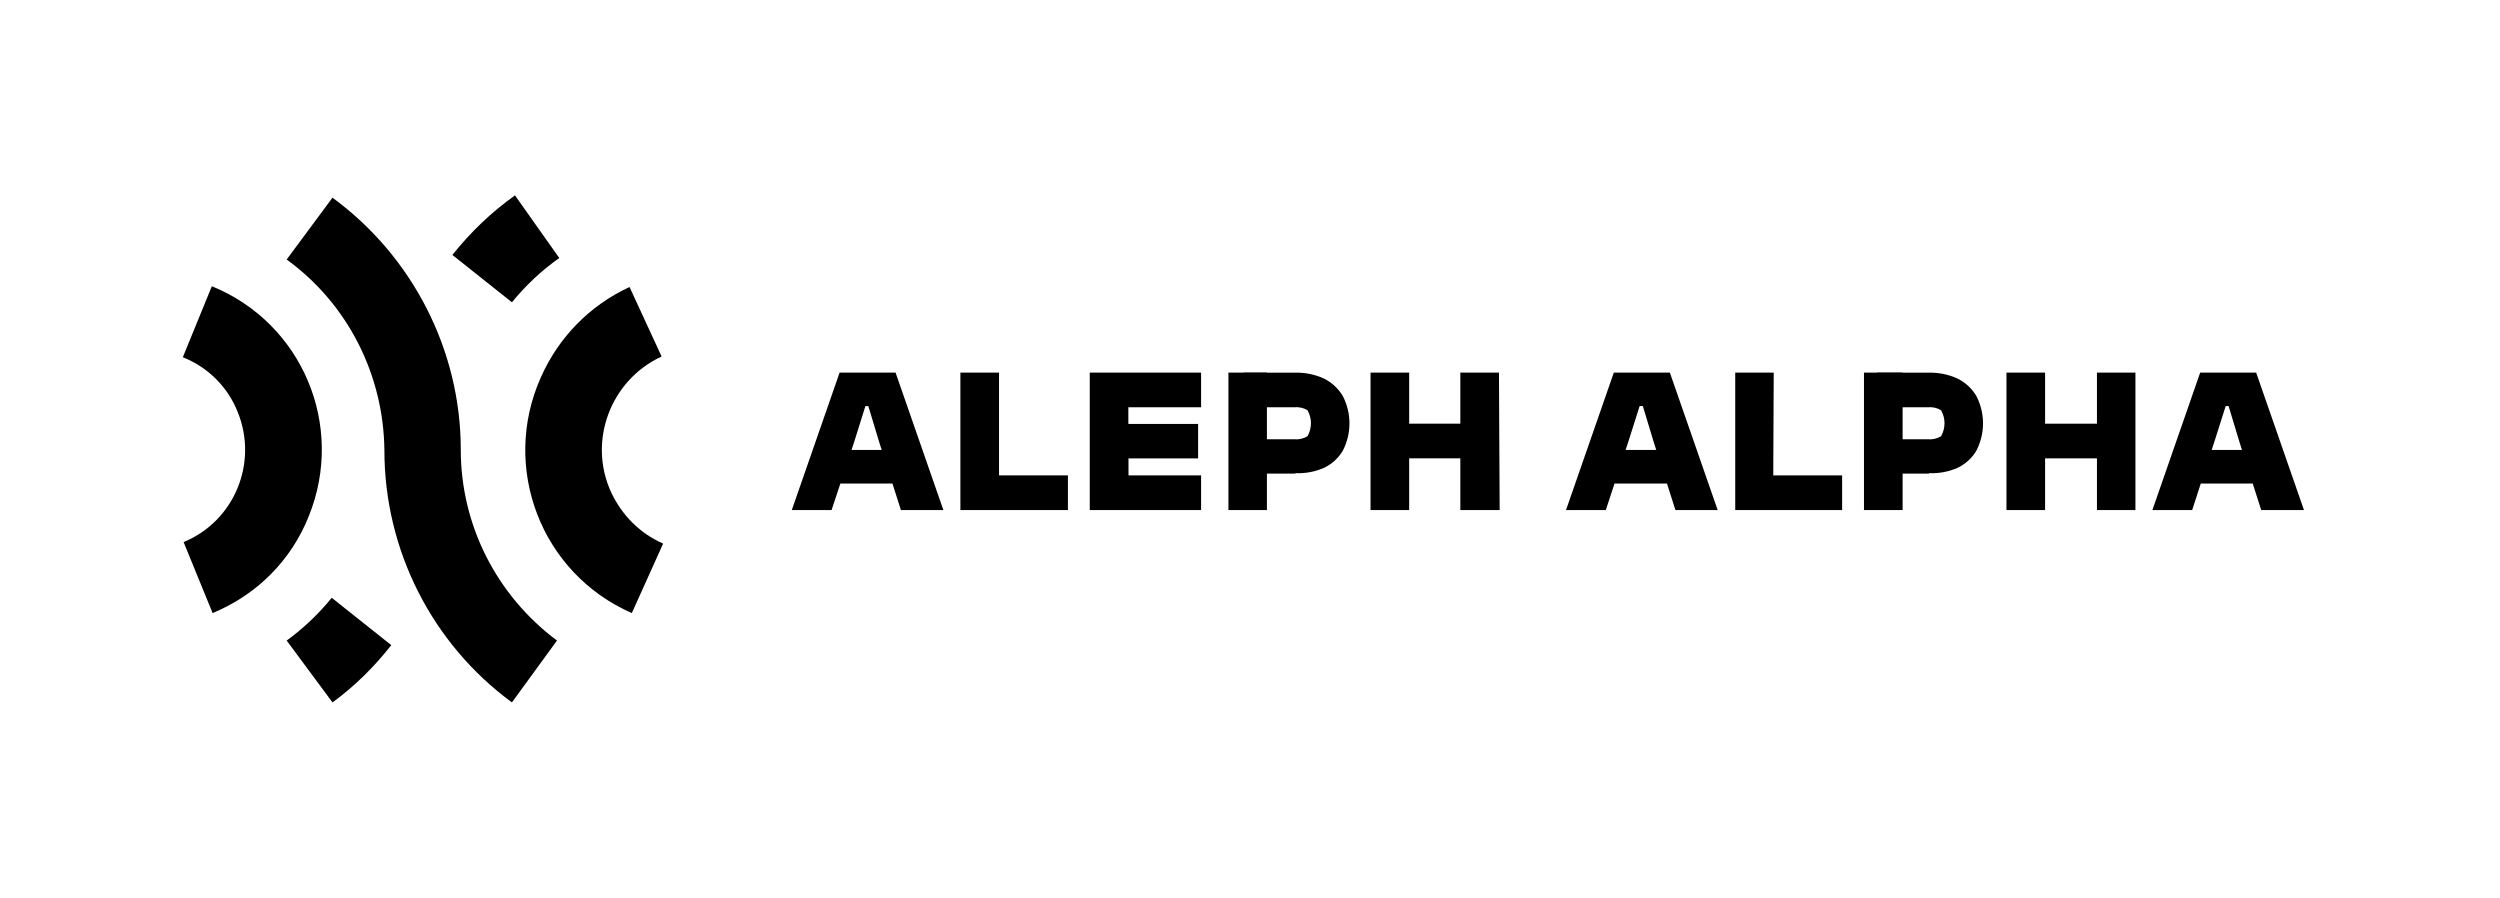
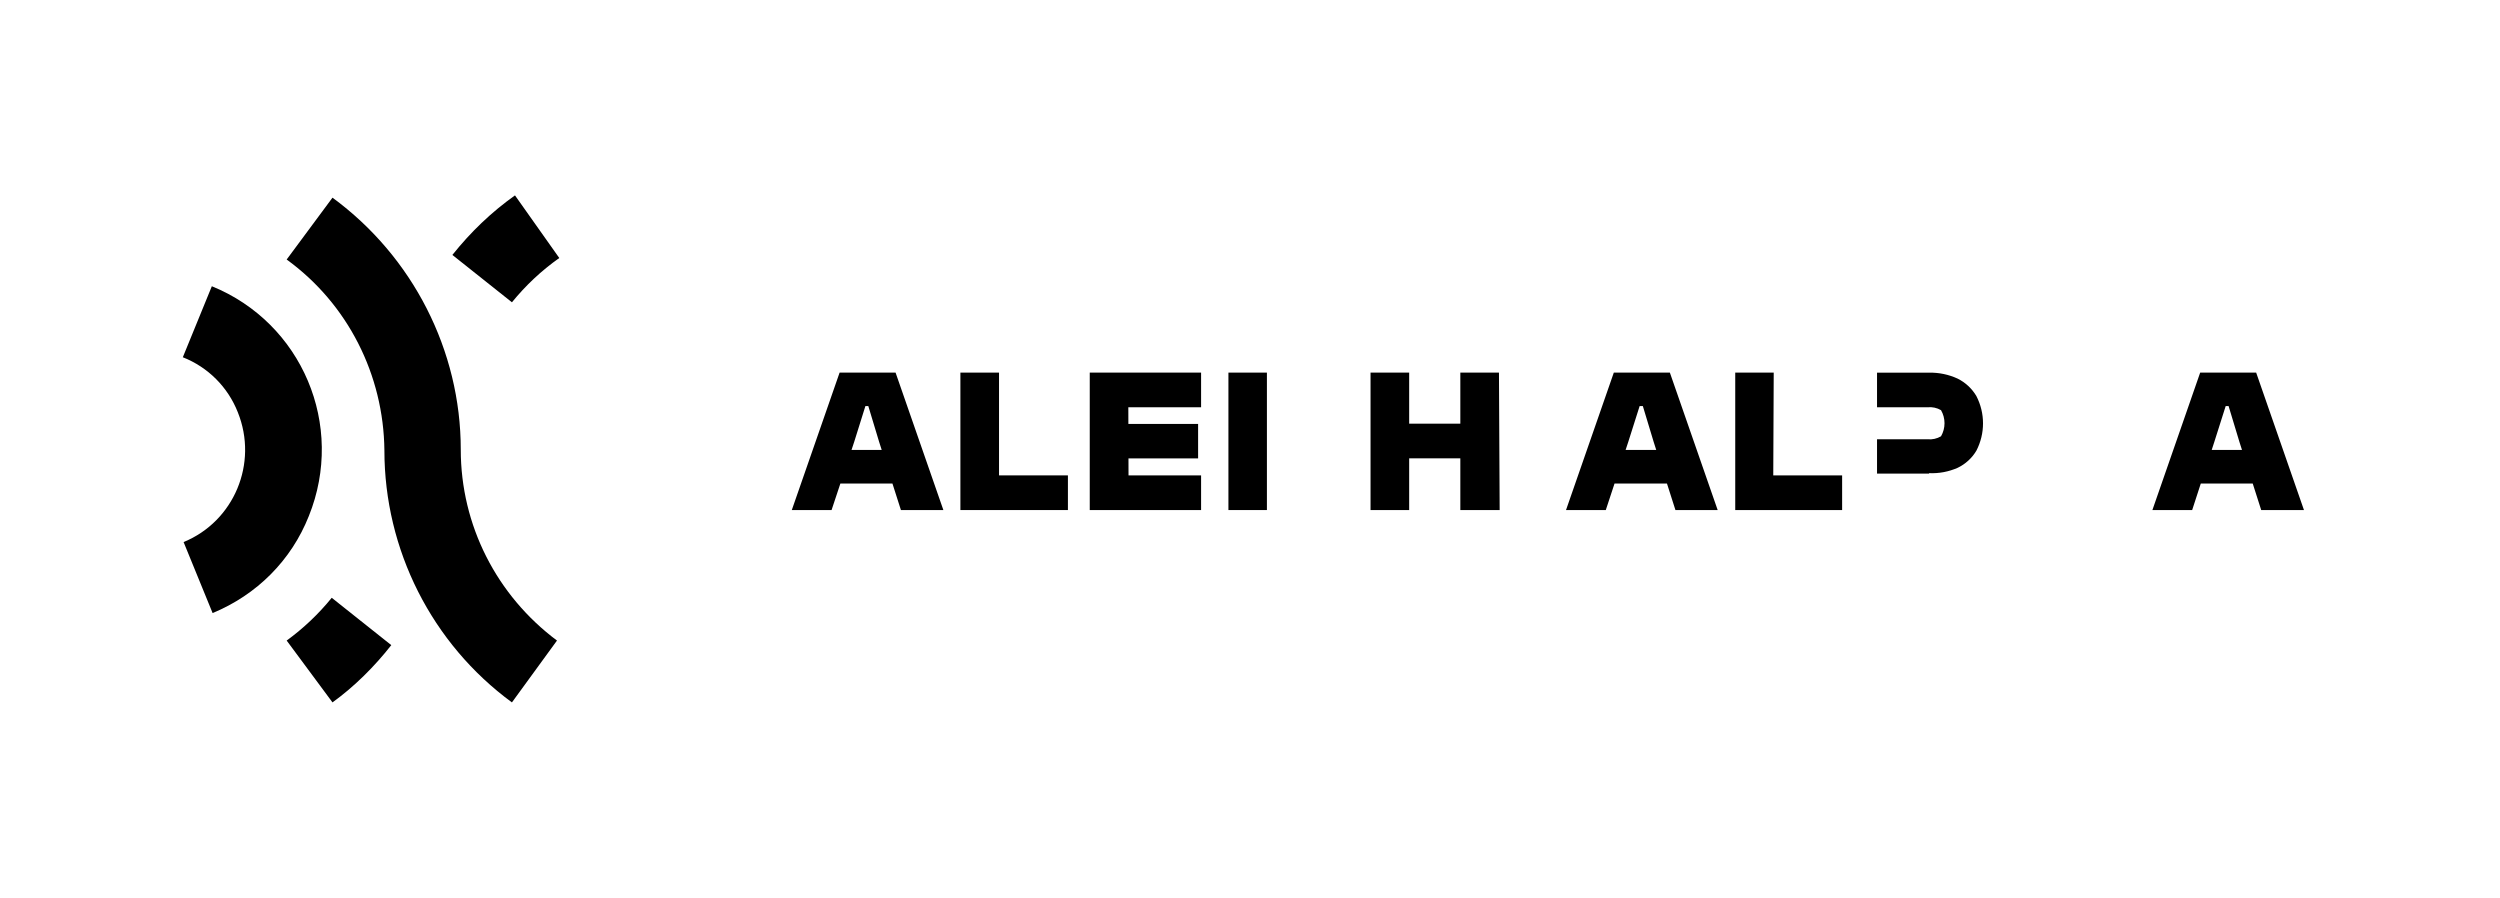
<svg xmlns="http://www.w3.org/2000/svg" fill="none" height="65" viewBox="0 0 181 65" width="181">
  <g fill="#000">
    <path d="m60.206 36.928h-2.88l3.461-9.951h4.052l3.461 9.951h-3.074l-1.576-4.931-.785-2.598h-.21l-.813 2.598zm6.059-1.918h-6.922v-2.433h6.922z" />
    <path d="m72.33 36.928h-2.797v-9.951h2.797zm4.987 0h-7.01v-2.51h7.01z" />
    <path d="m81.712 36.928h-2.814v-9.951h2.786zm5.247-7.441h-7.276v-2.51h7.276zm-.216 3.699h-7.06v-2.493h7.06zm.216 3.743h-7.276v-2.51h7.276z" />
    <path d="m102.024 36.928h-2.797v-9.951h2.797zm5.191-3.743h-7.237v-2.51h7.237zm1.36 3.743h-2.847v-9.951h2.797z" />
    <path d="m116.259 36.928h-2.88l3.461-9.951h4.058l3.461 9.951h-3.058l-1.575-4.931-.785-2.598h-.232l-.824 2.598zm6.104-1.918h-6.927v-2.433h6.921v2.433z" />
    <path d="m128.373 36.928h-2.742v-9.951h2.786zm4.997 0h-7.01v-2.51h7.01z" />
-     <path d="m148.065 36.928h-2.797v-9.951h2.797zm5.191-3.743h-7.236v-2.51h7.236zm1.349 3.743h-2.786v-9.951h2.786z" />
    <path d="m158.713 36.928h-2.88l3.46-9.951h4.053l3.461 9.951h-3.096l-1.576-4.931-.785-2.598h-.21l-.824 2.598zm6.103-1.918h-6.921v-2.433h6.921z" />
    <path d="m15.337 20.724-2.101 5.141c1.824.719 3.262 2.156 3.981 3.981 1.493 3.704-.276 7.906-3.925 9.399l2.101 5.141c3.207-1.327 5.694-3.815 6.966-7.021 2.654-6.579-.497-13.987-7.021-16.641z" />
    <path d="m20.755 46.376 3.317 4.478c1.603-1.161 3.041-2.598 4.257-4.146l-4.312-3.428c-.94 1.161-2.046 2.211-3.262 3.096z" />
    <path d="m33.36 32.555c0-7.187-3.483-13.987-9.288-18.244l-3.317 4.478c4.423 3.207 7.021 8.348 7.076 13.821 0 7.187 3.428 13.987 9.233 18.244l3.262-4.478c-4.367-3.262-6.966-8.348-6.966-13.821z" />
    <path d="m40.492 18.679-3.207-4.533c-1.714 1.216-3.207 2.654-4.533 4.312l4.312 3.428c.995-1.216 2.101-2.267 3.428-3.207z" />
-     <path d="m44.251 35.651c-1.714-3.704-.055-8.127 3.649-9.841l-2.322-5.031c-2.875 1.327-5.141 3.649-6.413 6.524-2.93 6.524 0 14.208 6.579 17.083l2.267-5.031c-1.659-.719-2.985-2.046-3.759-3.704z" />
    <path d="m91.724 36.928h-2.786v-9.951h2.786z" />
-     <path d="m93.797 34.291h-3.77v-2.488h3.665c.337.033.674-.044.968-.216.337-.586.337-1.305 0-1.891-.293-.171-.63-.243-.968-.21h-3.665v-2.504h3.77c.713-.017 1.421.133 2.068.431.564.282 1.034.719 1.355 1.26.641 1.244.641 2.715 0 3.958-.321.536-.791.968-1.355 1.238-.652.287-1.355.42-2.068.387z" />
-     <path d="m137.749 36.928h-2.797v-9.951h2.797z" />
+     <path d="m137.749 36.928h-2.797h2.797z" />
    <path d="m139.667 34.291h-3.77v-2.488h3.665c.337.033.675-.044.968-.216.337-.586.337-1.305 0-1.891-.293-.171-.631-.243-.968-.21h-3.665v-2.504h3.77c.713-.017 1.421.133 2.068.431.564.282 1.034.719 1.354 1.26.642 1.244.642 2.715 0 3.958-.32.536-.79.968-1.354 1.238-.653.287-1.355.42-2.068.387z" />
  </g>
</svg>